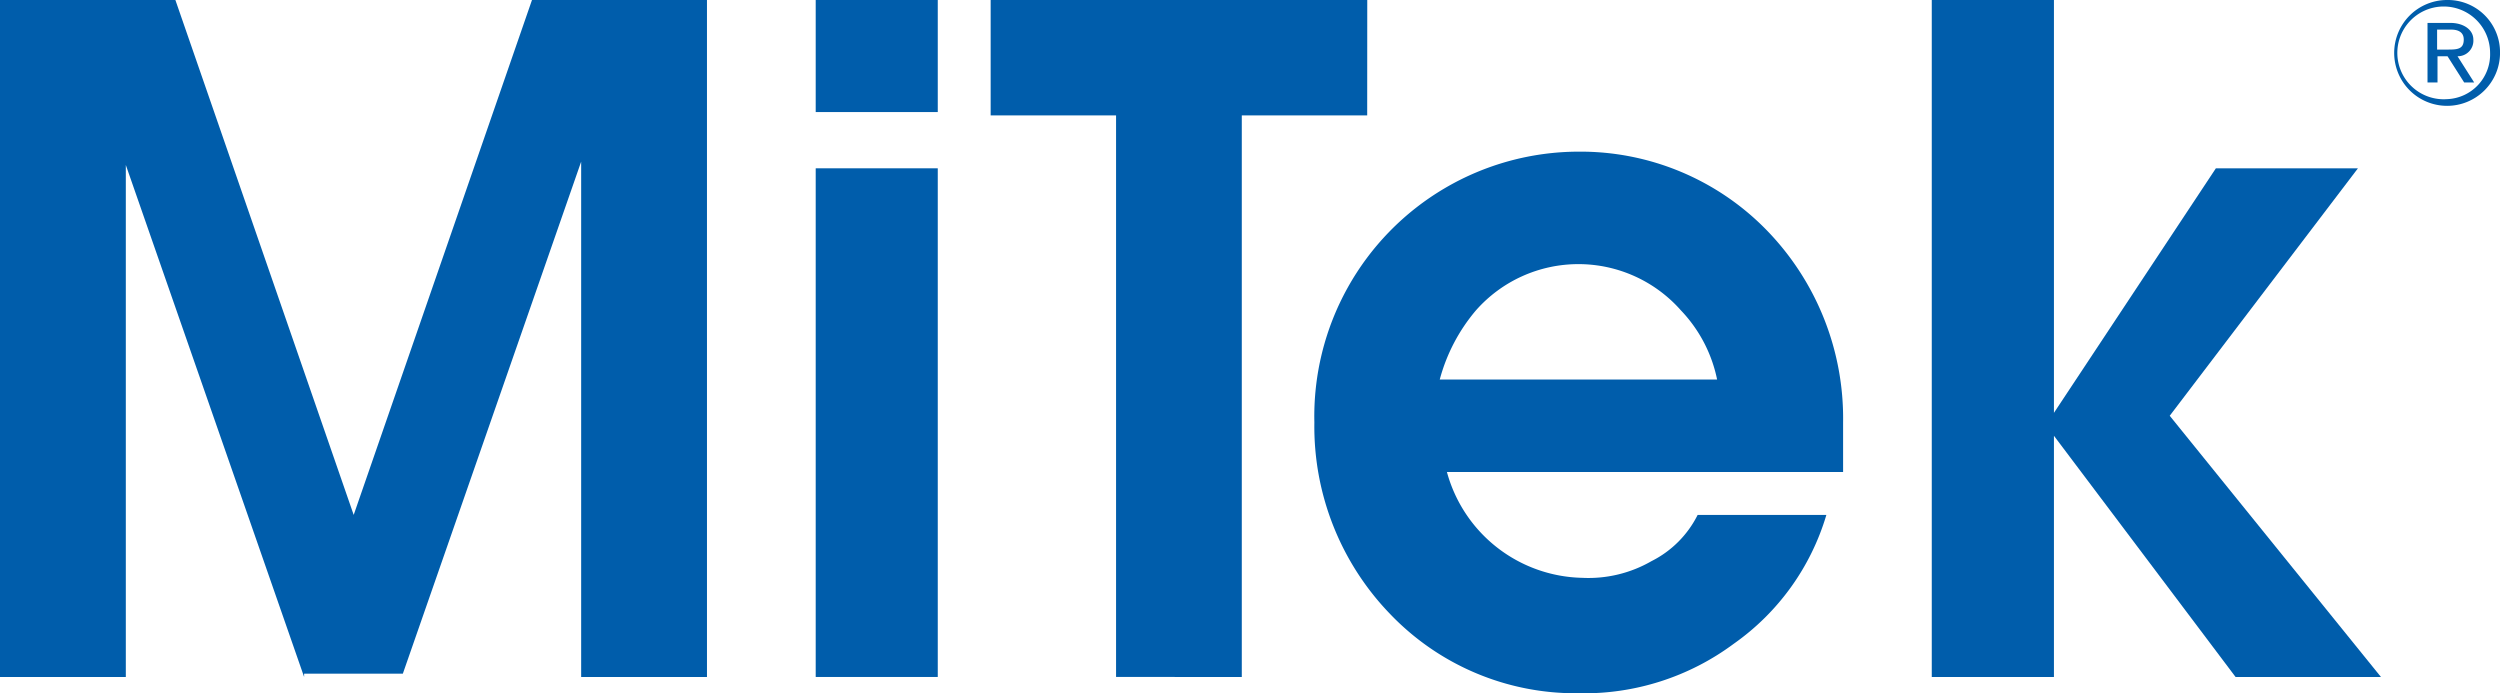
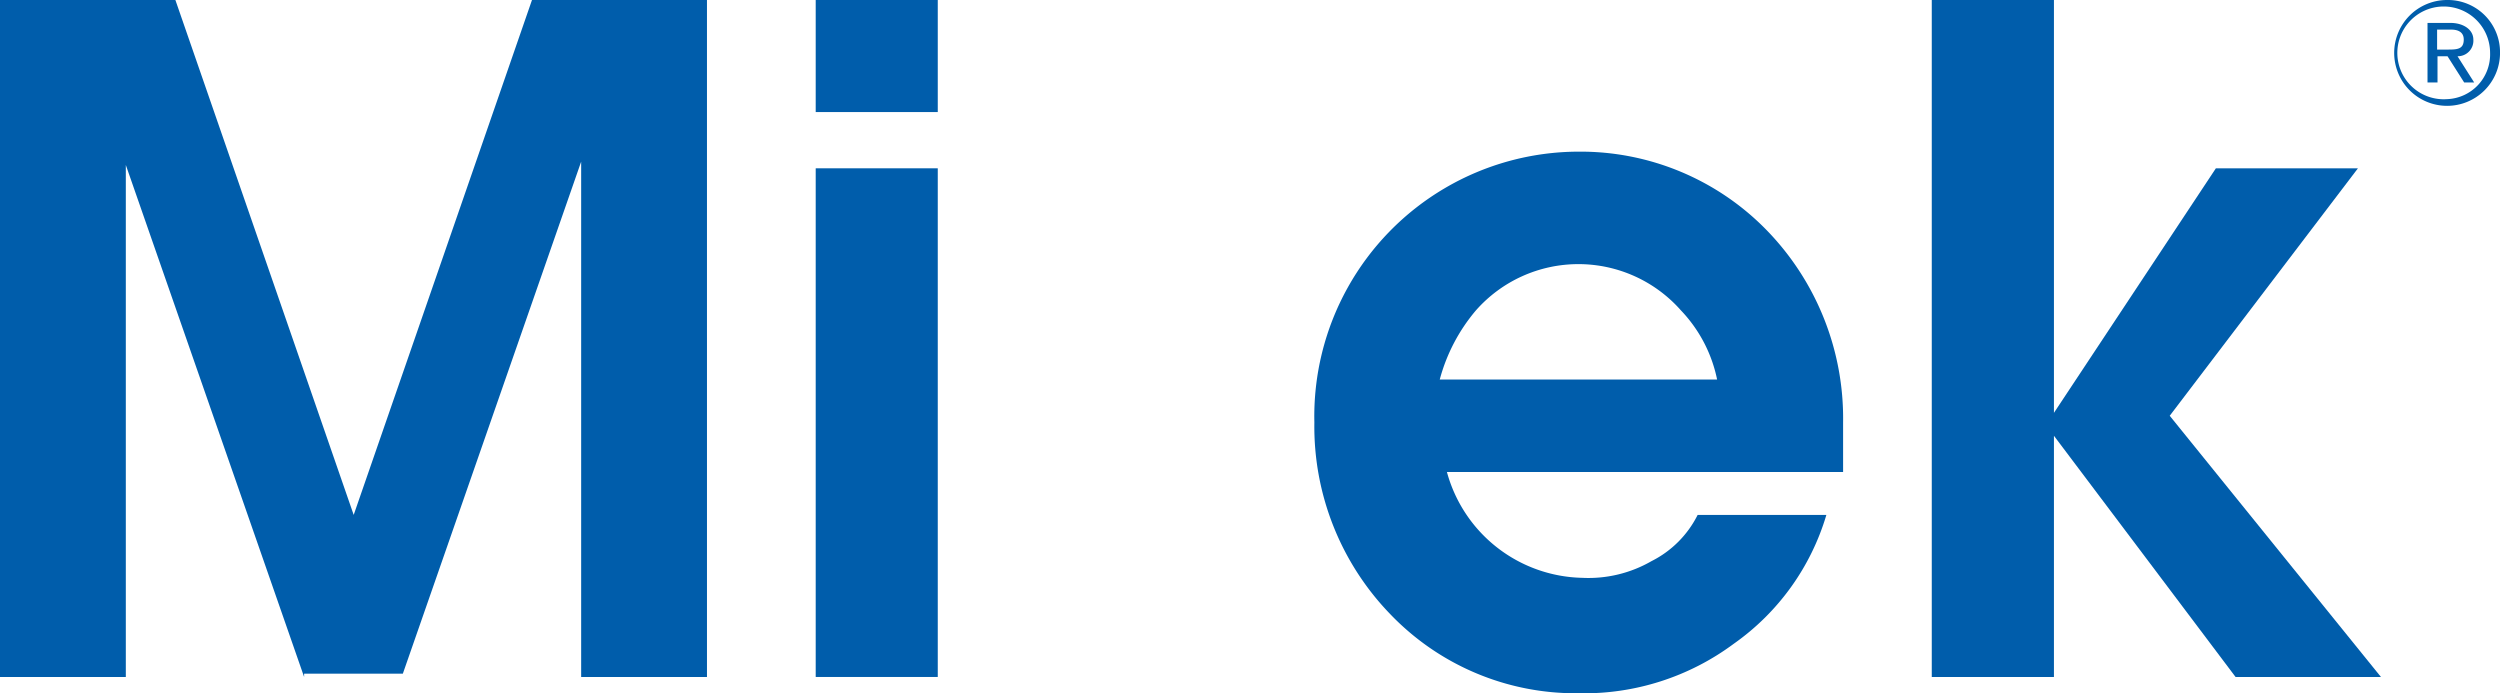
<svg xmlns="http://www.w3.org/2000/svg" width="110.5" height="30.64" viewBox="0 0 110.5 30.64">
  <g id="mitek-industries-inc-logo-vectorr" transform="translate(-21.8 -237.4)">
    <path id="Path_116" data-name="Path 116" d="M606.526,243.637c0-.442-.442-.737-1.013-.737H604.5v2.633h.442v-1.16h.442l.737,1.16h.442l-.737-1.16A.687.687,0,0,0,606.526,243.637Zm-1.16.442h-.442v-.884h.589c.147,0,.589,0,.589.442S605.789,244.078,605.365,244.078Z" transform="translate(-475.404 -4.487)" fill="#005dab" />
    <path id="Path_117" data-name="Path 117" d="M598.839,237.4a2.339,2.339,0,1,0,2.339,2.339A2.307,2.307,0,0,0,598.839,237.4Zm0,4.382a2.05,2.05,0,1,1,1.9-2.044A1.977,1.977,0,0,1,598.839,241.782Z" transform="translate(-468.877)" fill="#005dab" />
    <path id="Path_118" data-name="Path 118" d="M37.433,260.159,29.552,237.4H21.8v29.922h5.561v-22.63l7.881,22.63v-.147h4.364l7.881-22.63v22.778h5.561V237.4H45.314Z" fill="#005dab" />
    <rect id="Rectangle_238" data-name="Rectangle 238" width="5.395" height="4.953" transform="translate(57.854 237.4)" fill="#005dab" />
    <rect id="Rectangle_239" data-name="Rectangle 239" width="5.395" height="22.483" transform="translate(57.854 244.839)" fill="#005dab" />
-     <path id="Path_119" data-name="Path 119" d="M276.246,237.4H259.6v5.1h5.543v24.822H270.7V242.5h5.543Z" transform="translate(-194.013)" fill="#005dab" />
    <path id="Path_120" data-name="Path 120" d="M348.974,273.8A11.7,11.7,0,0,0,337.3,285.769a11.927,11.927,0,0,0,3.351,8.47,11.343,11.343,0,0,0,8.323,3.5,11.1,11.1,0,0,0,6.868-2.191,10.667,10.667,0,0,0,4.088-5.69h-5.69A4.573,4.573,0,0,1,352.2,291.9a5.578,5.578,0,0,1-3.057.737,6.34,6.34,0,0,1-5.984-4.677h17.511v-2.191a11.927,11.927,0,0,0-3.351-8.47A11.486,11.486,0,0,0,348.974,273.8Zm-6.132,10.072a7.85,7.85,0,0,1,1.6-3.057,6.041,6.041,0,0,1,9.059,0,6.228,6.228,0,0,1,1.6,3.057Z" transform="translate(-257.405 -29.697)" fill="#005dab" />
    <path id="Path_121" data-name="Path 121" d="M504.337,244.839h-6.279L490.9,255.648V237.4h-5.4v29.922h5.4V256.661l8.028,10.661h6.426l-9.336-11.545Z" transform="translate(-378.316)" fill="#005dab" />
  </g>
</svg>